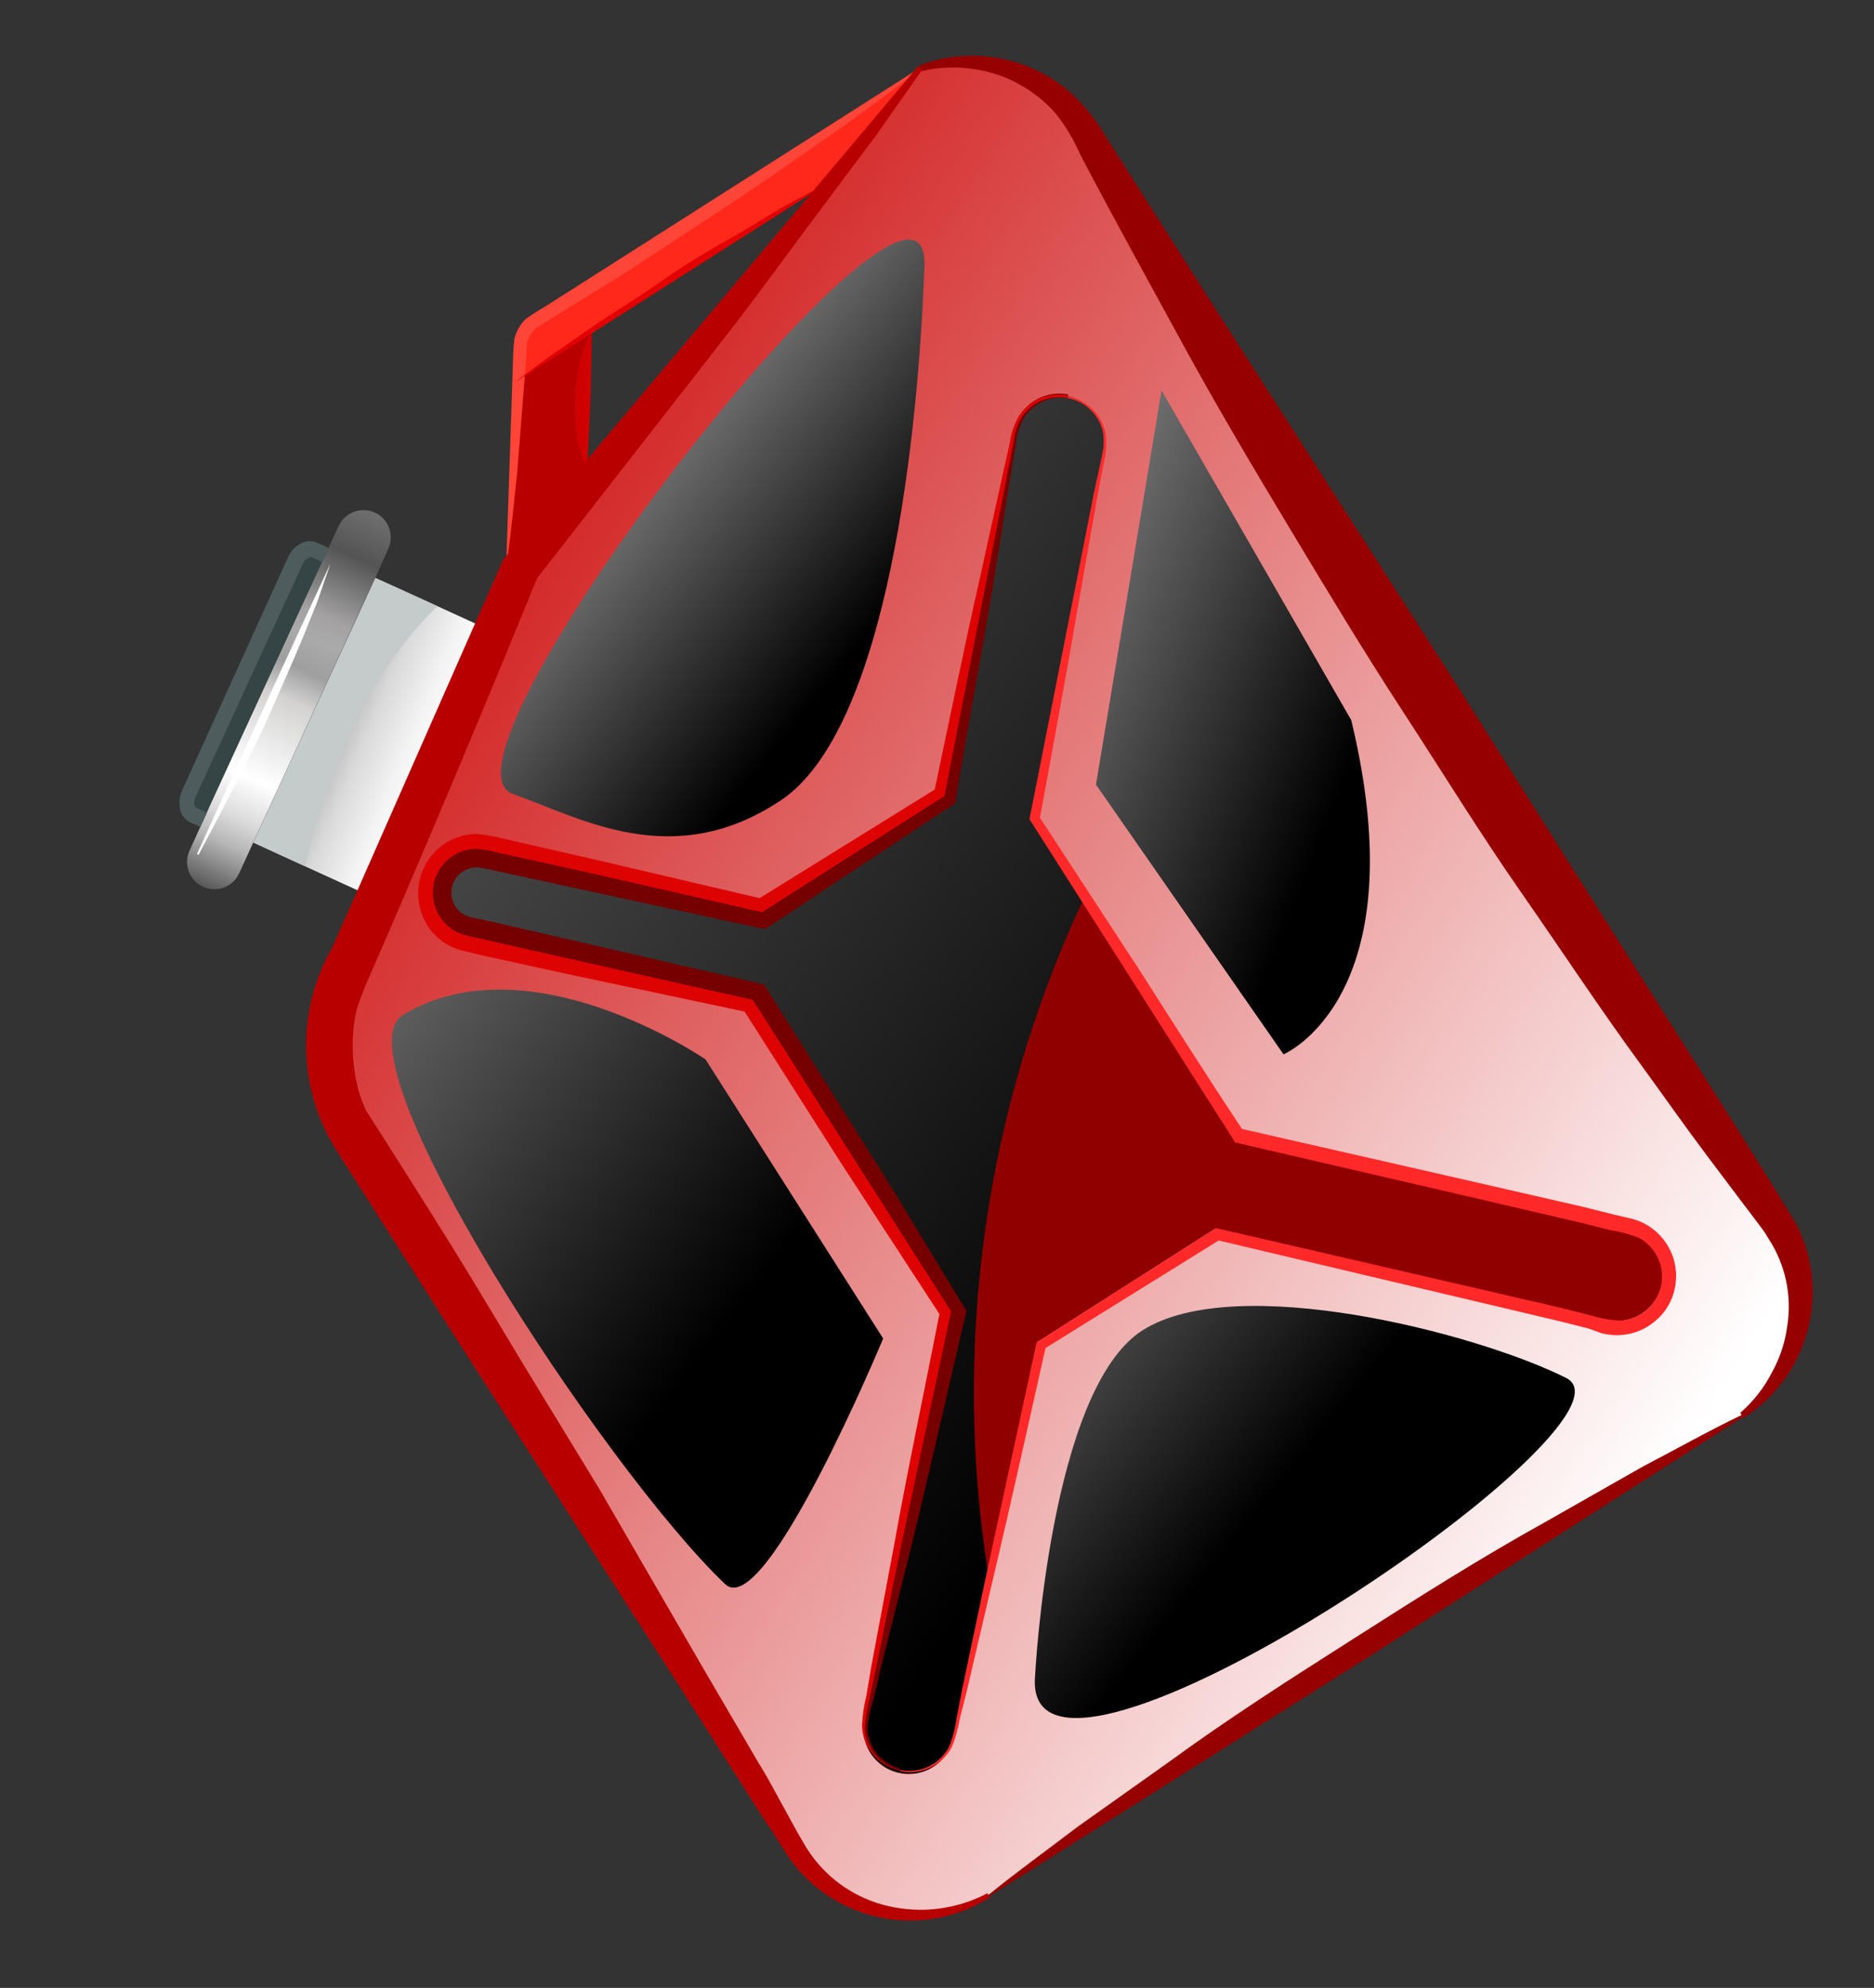
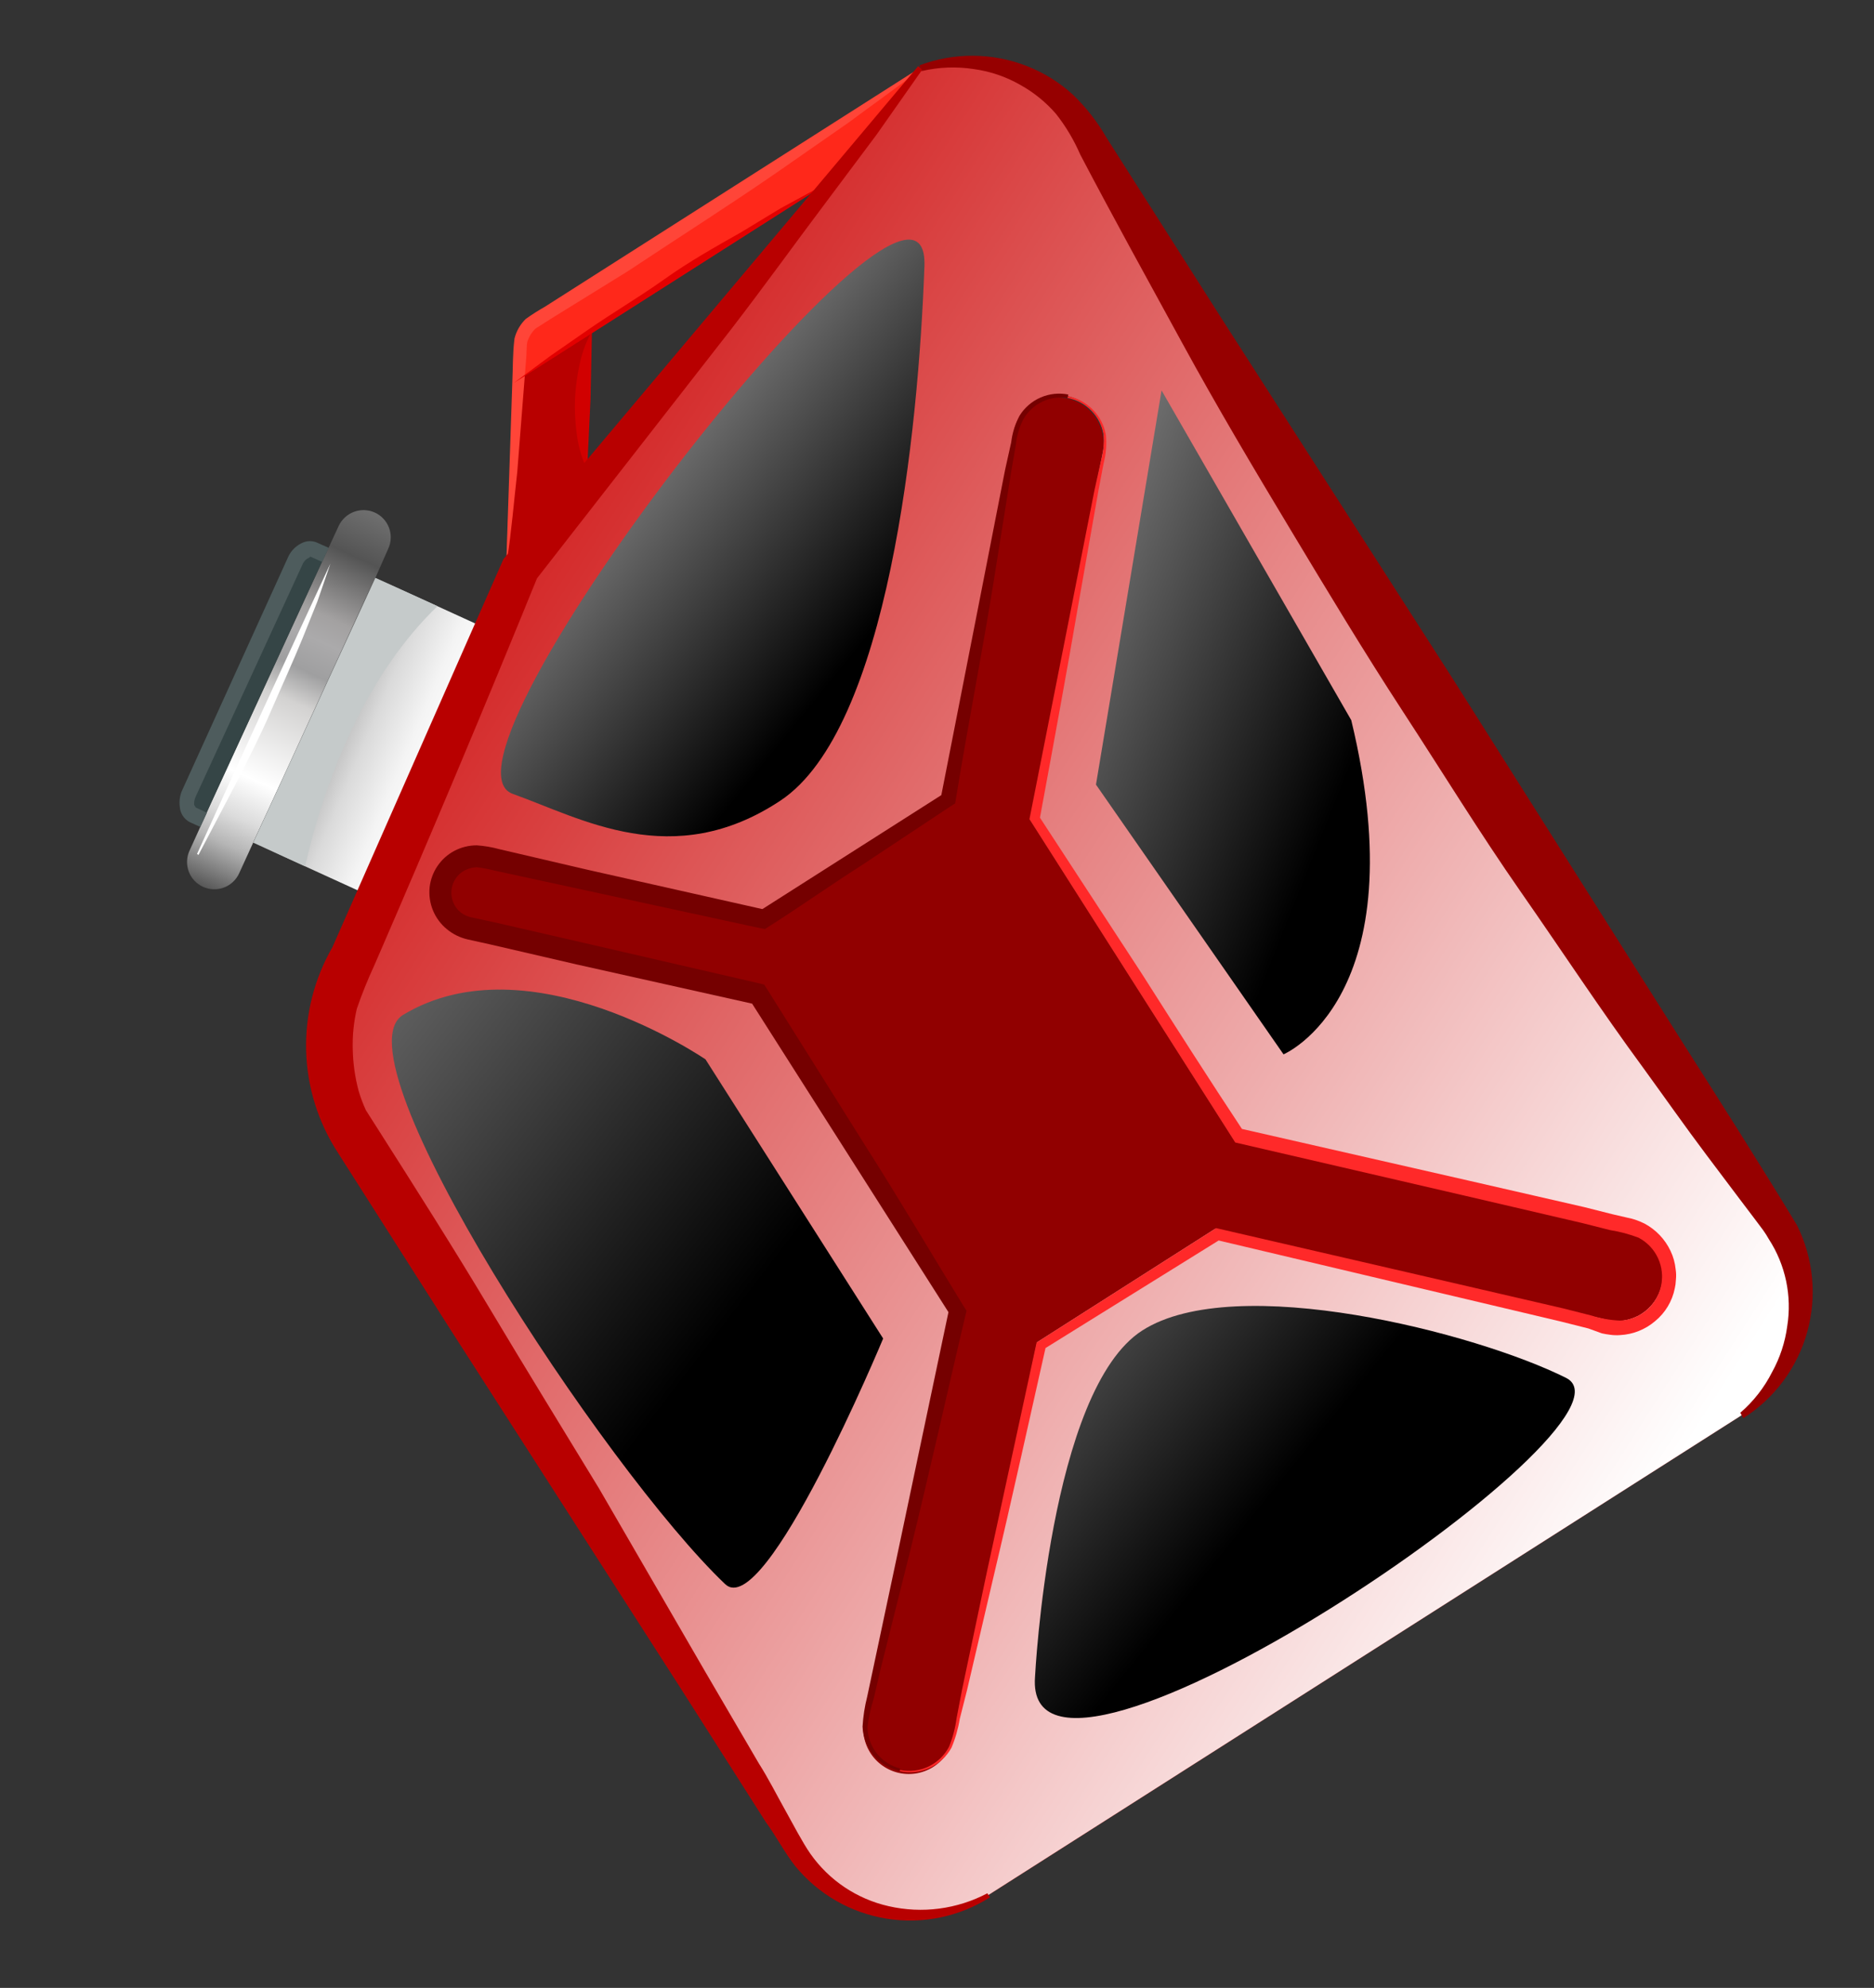
<svg xmlns="http://www.w3.org/2000/svg" width="116" height="123" viewBox="0 0 116 123" fill="none">
  <rect x="0" y="0" width="116" height="123" fill="#333333" stroke="none" />
  <g clip-path="url(#clip0_101_2156)">
    <path d="M36.613 20.606L31.786 23.68L31.874 21.305C31.91 20.964 32.016 20.635 32.186 20.338C32.355 20.04 32.585 19.781 32.859 19.577L56.975 4.222L50.782 11.585L36.613 20.606Z" fill="#FF281A" />
    <path d="M36.613 20.606L36.283 28.828L31.348 34.685L31.786 23.679L36.613 20.606Z" fill="#B80000" />
    <path d="M23.2 31.714C23.403 31.806 23.585 31.937 23.737 32.1C23.889 32.263 24.006 32.455 24.083 32.664C24.16 32.873 24.195 33.095 24.186 33.317C24.176 33.54 24.123 33.758 24.028 33.96L23.234 35.757L15.673 52.135L14.801 54.04C14.708 54.242 14.577 54.423 14.414 54.574C14.252 54.724 14.061 54.842 13.853 54.919C13.645 54.996 13.424 55.032 13.203 55.023C12.981 55.015 12.763 54.964 12.562 54.871C12.36 54.779 12.179 54.648 12.028 54.485C11.877 54.323 11.76 54.132 11.683 53.925C11.606 53.717 11.571 53.496 11.579 53.274C11.588 53.053 11.639 52.835 11.732 52.633L12.594 50.735L13.041 49.731L19.98 34.659L20.131 34.343L20.959 32.553C21.146 32.146 21.487 31.829 21.907 31.672C22.327 31.514 22.792 31.529 23.2 31.714Z" fill="url(#paint0_linear_101_2156)" />
    <path d="M19.424 34.016L20.131 34.343L19.98 34.659L13.041 49.731L12.573 50.748L11.882 50.425C11.498 50.258 11.397 49.662 11.656 49.101L18.23 34.746C18.294 34.493 18.455 34.275 18.678 34.139C18.901 34.002 19.169 33.958 19.424 34.016Z" fill="#354546" />
    <path d="M29.61 38.668L22.382 55.2L22.236 55.132L15.673 52.135L23.21 35.743L29.61 38.668Z" fill="url(#paint1_linear_101_2156)" />
    <path style="mix-blend-mode:multiply" d="M29.61 38.668L22.382 55.2L22.236 55.132L15.673 52.135L23.21 35.743L29.61 38.668Z" fill="url(#paint2_linear_101_2156)" />
    <g style="mix-blend-mode:multiply">
      <path d="M15.673 52.135L18.881 53.599C20.258 47.689 22.821 41.611 27.079 37.506L23.234 35.757L15.673 52.135Z" fill="#C5CACA" />
    </g>
    <path d="M100.737 76.161C101.468 76.325 102.104 76.772 102.507 77.404C102.909 78.036 103.045 78.801 102.884 79.533C102.711 80.252 102.267 80.876 101.644 81.277C101.324 81.486 100.964 81.629 100.587 81.695C100.21 81.761 99.823 81.749 99.451 81.66L75.22 76.03L64.196 83.049L59.045 107.387C58.985 107.765 58.849 108.127 58.644 108.451C58.439 108.774 58.171 109.053 57.855 109.27C57.539 109.487 57.183 109.638 56.807 109.713C56.431 109.787 56.044 109.785 55.67 109.706C55.295 109.626 54.941 109.472 54.628 109.251C54.315 109.03 54.05 108.748 53.85 108.422C53.65 108.095 53.518 107.732 53.463 107.353C53.407 106.974 53.43 106.588 53.529 106.218L58.827 81.258L46.561 61.993L28.871 58.01C28.14 57.847 27.504 57.4 27.103 56.768C26.701 56.136 26.568 55.37 26.732 54.639C26.895 53.909 27.343 53.273 27.975 52.871C28.608 52.47 29.374 52.336 30.105 52.499L47.129 56.335L58.351 49.19L62.74 26.746C62.913 26.041 63.35 25.428 63.963 25.037C64.575 24.646 65.314 24.505 66.027 24.645C66.74 24.784 67.371 25.193 67.79 25.786C68.209 26.379 68.383 27.111 68.276 27.829L63.747 50.699L76.378 70.538L100.737 76.161Z" fill="#910000" />
-     <path style="mix-blend-mode:screen" d="M68.289 27.85C68.436 27.114 68.284 26.351 67.868 25.727C67.452 25.103 66.804 24.67 66.069 24.524C65.333 24.378 64.569 24.529 63.944 24.946C63.32 25.363 62.887 26.01 62.74 26.746L58.344 49.179L47.122 56.324L30.098 52.489C29.367 52.325 28.601 52.459 27.969 52.861C27.336 53.262 26.889 53.898 26.725 54.629C26.561 55.36 26.695 56.125 27.096 56.758C27.497 57.39 28.133 57.836 28.864 58L46.561 61.993L58.827 81.258L53.529 106.218C53.43 106.588 53.407 106.974 53.463 107.353C53.518 107.732 53.65 108.095 53.85 108.422C54.05 108.748 54.315 109.03 54.628 109.251C54.941 109.471 55.295 109.626 55.67 109.706C56.044 109.785 56.431 109.787 56.807 109.712C57.183 109.638 57.539 109.487 57.855 109.27C58.171 109.053 58.439 108.774 58.644 108.45C58.849 108.127 58.985 107.765 59.045 107.386L61.169 97.391C58.926 83.258 60.953 68.775 66.991 55.795L63.76 50.72L68.289 27.85Z" fill="url(#paint3_linear_101_2156)" />
    <path d="M29.61 38.668L31.321 34.643L36.256 28.787L50.782 11.585L56.975 4.222C58.913 3.494 61.042 3.454 63.005 4.109C64.968 4.765 66.645 6.076 67.755 7.822L110.602 75.118C111.881 77.139 112.305 79.584 111.781 81.918C111.257 84.252 109.828 86.283 107.808 87.566L61.185 117.25C59.168 118.534 56.725 118.967 54.391 118.453C52.057 117.939 50.023 116.521 48.734 114.509L20.752 70.56C19.911 69.062 19.407 67.399 19.275 65.686C19.143 63.973 19.387 62.252 19.988 60.642L22.393 55.193L29.61 38.668ZM102.853 79.553C103.014 78.821 102.878 78.055 102.476 77.423C102.073 76.791 101.437 76.344 100.705 76.18L76.399 70.525L63.768 50.686L68.297 27.816C68.439 27.079 68.283 26.316 67.862 25.695C67.442 25.073 66.792 24.645 66.055 24.503C65.318 24.361 64.555 24.517 63.934 24.938C63.312 25.359 62.883 26.009 62.74 26.746L58.344 49.179L47.122 56.324L30.098 52.488C29.367 52.325 28.601 52.459 27.969 52.86C27.336 53.262 26.889 53.898 26.725 54.629C26.562 55.359 26.695 56.125 27.096 56.757C27.497 57.389 28.133 57.836 28.864 57.999L46.561 61.993L58.827 81.258L53.529 106.217C53.43 106.587 53.407 106.974 53.463 107.353C53.518 107.731 53.65 108.095 53.85 108.421C54.05 108.748 54.315 109.03 54.628 109.25C54.941 109.471 55.295 109.626 55.67 109.705C56.044 109.785 56.431 109.787 56.807 109.712C57.183 109.637 57.539 109.487 57.855 109.27C58.171 109.053 58.439 108.774 58.644 108.45C58.849 108.126 58.985 107.764 59.045 107.386L64.197 83.049L75.22 76.03L99.451 81.66C99.817 81.747 100.198 81.76 100.569 81.697C100.94 81.635 101.295 81.498 101.613 81.296C102.235 80.896 102.679 80.272 102.853 79.553Z" fill="#D10000" />
    <path style="mix-blend-mode:multiply" d="M29.61 38.668L31.321 34.643L36.256 28.787L50.782 11.585L56.975 4.222C58.913 3.494 61.042 3.454 63.005 4.109C64.968 4.765 66.645 6.076 67.755 7.822L110.602 75.118C111.881 77.139 112.305 79.584 111.781 81.918C111.257 84.252 109.828 86.283 107.808 87.566L61.185 117.25C59.168 118.534 56.725 118.967 54.391 118.453C52.057 117.939 50.023 116.521 48.734 114.509L20.752 70.56C19.911 69.062 19.407 67.399 19.275 65.686C19.143 63.973 19.387 62.252 19.988 60.642L22.393 55.193L29.61 38.668ZM102.853 79.553C103.014 78.821 102.878 78.055 102.476 77.423C102.073 76.791 101.437 76.344 100.705 76.18L76.399 70.525L63.768 50.686L68.297 27.816C68.439 27.079 68.283 26.316 67.862 25.695C67.442 25.073 66.792 24.645 66.055 24.503C65.318 24.361 64.555 24.517 63.934 24.938C63.312 25.359 62.883 26.009 62.74 26.746L58.344 49.179L47.122 56.324L30.098 52.488C29.367 52.325 28.601 52.459 27.969 52.86C27.336 53.262 26.889 53.898 26.725 54.629C26.562 55.359 26.695 56.125 27.096 56.757C27.497 57.389 28.133 57.836 28.864 57.999L46.561 61.993L58.827 81.258L53.529 106.217C53.43 106.587 53.407 106.974 53.463 107.353C53.518 107.731 53.65 108.095 53.85 108.421C54.05 108.748 54.315 109.03 54.628 109.25C54.941 109.471 55.295 109.626 55.67 109.705C56.044 109.785 56.431 109.787 56.807 109.712C57.183 109.637 57.539 109.487 57.855 109.27C58.171 109.053 58.439 108.774 58.644 108.45C58.849 108.126 58.985 107.764 59.045 107.386L64.197 83.049L75.22 76.03L99.451 81.66C99.817 81.747 100.198 81.76 100.569 81.697C100.94 81.635 101.295 81.498 101.613 81.296C102.235 80.896 102.679 80.272 102.853 79.553Z" fill="url(#paint4_linear_101_2156)" />
    <path d="M36.238 28.828C35.952 28.164 35.767 27.46 35.688 26.742C35.598 26.057 35.565 25.366 35.592 24.675C35.628 23.987 35.717 23.302 35.859 22.627C36.001 21.92 36.243 21.237 36.579 20.598L36.641 20.558L36.553 24.709L36.354 28.871L36.238 28.828Z" fill="#D10000" />
    <path d="M107.725 87.413C108.539 86.711 109.207 85.857 109.692 84.898C110.179 84.018 110.497 83.054 110.629 82.057C110.929 80.184 110.524 78.267 109.493 76.675C109.384 76.481 109.264 76.293 109.134 76.111L108.643 75.456L107.638 74.129L105.636 71.471C104.3 69.695 103.027 67.879 101.722 66.083C99.097 62.515 96.665 58.81 94.128 55.172C91.592 51.534 89.281 47.766 86.859 44.055C84.437 40.343 82.158 36.556 79.879 32.768C77.599 28.98 75.328 25.159 73.205 21.271C71.082 17.384 68.925 13.489 66.866 9.562C66.478 8.664 65.975 7.82 65.37 7.051C64.742 6.325 63.991 5.715 63.151 5.25C62.272 4.747 61.304 4.417 60.3 4.277C59.217 4.107 58.111 4.148 57.044 4.399L56.907 4.046C59.052 3.237 61.42 3.251 63.554 4.084C64.613 4.495 65.586 5.1 66.422 5.867C67.236 6.65 67.934 7.544 68.496 8.524L75.629 19.728L89.973 42.072L104.167 64.526C106.553 68.275 108.913 71.982 111.23 75.805C112.254 77.852 112.481 80.207 111.868 82.414C111.254 84.621 109.844 86.522 107.91 87.75L107.725 87.413Z" fill="#960000" />
-     <path d="M61.185 117.25C62.982 115.783 64.859 114.441 66.696 113.037L72.34 109.032C76.068 106.307 79.955 103.832 83.842 101.357C87.729 98.882 91.616 96.407 95.656 94.173L101.672 90.753C103.722 89.683 105.732 88.55 107.811 87.549L107.891 87.674L84.62 102.579L61.238 117.334L61.185 117.25Z" fill="#960000" />
    <path d="M55.719 109.519C56.312 109.64 56.929 109.564 57.476 109.304C58.022 109.043 58.469 108.611 58.749 108.074C58.977 107.508 59.133 106.916 59.213 106.311L59.553 104.539L61.066 97.368L64.165 83.069L75.283 75.99L89.59 79.295L96.739 80.951L98.488 81.393C99.072 81.58 99.679 81.687 100.292 81.712C100.888 81.682 101.458 81.457 101.914 81.072C102.37 80.687 102.687 80.163 102.817 79.581C102.946 78.999 102.881 78.39 102.631 77.848C102.381 77.307 101.959 76.862 101.432 76.584C100.86 76.365 100.267 76.206 99.662 76.111L97.913 75.669L90.758 74.003L76.461 70.691L63.723 50.685L66.415 37.084L67.756 30.288L68.136 28.578C68.294 28.029 68.352 27.455 68.306 26.885C68.211 26.325 67.946 25.807 67.546 25.402C67.147 24.998 66.633 24.726 66.073 24.623L66.096 24.521C66.686 24.632 67.227 24.92 67.648 25.346C68.07 25.773 68.35 26.318 68.453 26.909C68.51 27.5 68.463 28.096 68.313 28.671L67.995 30.341L66.791 37.168C66.01 41.73 65.171 46.27 64.332 50.811L64.251 50.407L70.675 60.243C72.776 63.543 74.884 66.853 77.047 70.112L76.573 69.783L90.881 73.044L98.068 74.69L99.817 75.132L100.713 75.339C100.886 75.371 101.056 75.415 101.222 75.47C101.413 75.534 101.6 75.612 101.781 75.701C102.491 76.076 103.061 76.671 103.404 77.397C103.577 77.758 103.685 78.146 103.723 78.544C103.754 78.744 103.76 78.947 103.741 79.149L103.713 79.475L103.671 79.707C103.512 80.51 103.079 81.232 102.445 81.75C101.84 82.264 101.083 82.566 100.29 82.608C100.085 82.624 99.879 82.617 99.675 82.589C99.498 82.568 99.322 82.538 99.148 82.499L98.327 82.2L96.577 81.759L89.436 80.069L75.154 76.688L75.706 76.586L64.519 83.533L64.771 83.167C63.694 87.933 62.65 92.706 61.522 97.46L59.854 104.597L59.411 106.346C59.311 106.963 59.138 107.566 58.895 108.142C58.589 108.698 58.111 109.139 57.532 109.399C56.953 109.659 56.305 109.724 55.687 109.584L55.719 109.519Z" fill="#FF2929" />
    <path d="M66.073 24.624C65.536 24.542 64.987 24.625 64.498 24.863C64.01 25.101 63.605 25.481 63.338 25.955C63.087 26.45 62.931 26.987 62.878 27.539L62.592 29.188L61.517 35.919C60.796 40.413 59.903 44.915 59.182 49.365L59.123 49.711L58.789 49.923L53.244 53.6C51.384 54.785 49.574 56.069 47.703 57.26L47.348 57.486L46.876 57.391L36.042 55.044L30.608 53.866C30.246 53.773 29.878 53.703 29.507 53.658C29.244 53.673 28.988 53.741 28.753 53.859C28.528 53.982 28.337 54.159 28.196 54.374C28.055 54.589 27.968 54.834 27.944 55.09C27.92 55.346 27.959 55.603 28.057 55.84C28.156 56.078 28.311 56.287 28.509 56.45C28.719 56.614 28.965 56.724 29.227 56.771L30.588 57.063L35.99 58.305L46.817 60.803L47.302 60.92L47.575 61.348L53.648 71.026C55.696 74.242 57.622 77.52 59.617 80.77L59.83 81.104L59.744 81.452C58.599 86.32 57.516 91.192 56.319 96.047L54.498 103.312L54.078 105.12C53.899 105.677 53.772 106.249 53.698 106.829C53.696 107.424 53.893 108.003 54.259 108.472C54.624 108.942 55.137 109.275 55.714 109.42L55.68 109.573C55.049 109.434 54.482 109.089 54.068 108.594C53.654 108.098 53.417 107.479 53.392 106.833C53.428 106.207 53.524 105.585 53.679 104.978L54.069 103.145L55.619 95.847L58.709 81.187L58.748 81.25L46.509 62.027L46.556 62.1L35.686 59.673L30.329 58.432L28.961 58.129C28.482 58.022 28.036 57.803 27.659 57.49C27.28 57.18 26.985 56.78 26.799 56.328C26.614 55.875 26.543 55.383 26.594 54.896C26.648 54.427 26.814 53.977 27.079 53.586C27.344 53.195 27.7 52.874 28.116 52.65C28.546 52.423 29.025 52.304 29.511 52.305C29.985 52.337 30.454 52.417 30.912 52.543L36.361 53.814L47.193 56.25L47.119 56.297L58.331 49.158L58.268 49.198L60.901 35.782L62.213 29.078L62.593 27.368C62.66 26.79 62.837 26.229 63.113 25.716C63.423 25.218 63.878 24.826 64.417 24.593C64.957 24.36 65.554 24.297 66.129 24.412L66.073 24.624Z" fill="#750000" />
-     <path d="M66.073 24.624C65.519 24.516 64.946 24.58 64.429 24.807C63.912 25.034 63.477 25.412 63.181 25.893C62.924 26.382 62.766 26.917 62.714 27.466L62.386 29.143L61.075 35.847L58.463 49.25L47.168 56.442L36.292 53.96L30.862 52.765C30.423 52.64 29.972 52.559 29.517 52.521C29.075 52.52 28.638 52.627 28.246 52.831C27.848 53.041 27.508 53.346 27.257 53.719C27.005 54.092 26.85 54.521 26.805 54.968C26.759 55.416 26.826 55.867 26.997 56.282C27.169 56.698 27.441 57.064 27.789 57.349C28.48 57.95 29.452 57.977 30.34 58.219L35.756 59.437L46.598 61.867L58.871 81.142L55.747 95.795L54.218 103.24L53.828 105.073C53.669 105.67 53.566 106.281 53.521 106.898C53.541 107.517 53.767 108.111 54.163 108.587C54.56 109.063 55.103 109.393 55.708 109.526C55.071 109.402 54.494 109.069 54.068 108.58C53.642 108.091 53.392 107.473 53.358 106.825C53.378 106.189 53.468 105.556 53.625 104.939L53.932 103.114L55.315 95.762C56.205 90.793 57.242 85.965 58.199 81.056L58.286 81.515L52.045 71.944L45.909 62.306L46.396 62.656L35.534 60.357L30.11 59.173L28.763 58.856C28.18 58.732 27.635 58.47 27.175 58.092C26.721 57.701 26.369 57.206 26.148 56.649C25.926 56.093 25.843 55.491 25.905 54.895C25.967 54.299 26.172 53.727 26.504 53.227C26.835 52.727 27.282 52.315 27.806 52.026C28.339 51.746 28.932 51.601 29.533 51.601C30.052 51.648 30.566 51.738 31.07 51.87L36.482 53.105L47.319 55.641L46.76 55.733L58.058 48.73L57.803 49.113C58.746 44.667 59.649 40.204 60.654 35.763L62.126 29.103L62.506 27.393C62.581 26.811 62.773 26.249 63.071 25.743C63.393 25.249 63.857 24.864 64.402 24.637C64.947 24.411 65.547 24.354 66.124 24.474L66.073 24.624Z" fill="#DE0303" />
    <path d="M31.345 34.658L31.71 23.699C31.753 22.776 31.728 21.882 31.848 20.94C31.965 20.481 32.207 20.063 32.547 19.732C32.923 19.463 33.314 19.215 33.717 18.987L38.367 16.026L56.934 4.204L56.981 4.278C55.534 5.419 53.986 6.493 52.554 7.565L48.045 10.701C44.984 12.811 41.926 14.743 38.873 16.775L34.183 19.673L33.138 20.338C32.913 20.561 32.745 20.834 32.647 21.135C32.585 21.337 32.606 21.924 32.556 22.353L32.448 23.728L32.018 29.211C31.811 31.03 31.665 32.855 31.378 34.71L31.345 34.658Z" fill="#FF4538" />
    <path d="M12.399 51.167L11.715 50.854C11.55 50.76 11.41 50.627 11.308 50.467C11.206 50.307 11.145 50.124 11.13 49.935C11.076 49.562 11.135 49.181 11.301 48.843L17.815 34.511C17.905 34.296 18.036 34.101 18.202 33.938C18.368 33.774 18.564 33.646 18.78 33.559C18.916 33.506 19.061 33.48 19.206 33.483C19.352 33.486 19.495 33.518 19.629 33.577L20.347 33.897L19.947 34.768L19.229 34.448C19.212 34.45 19.196 34.457 19.181 34.466C19.167 34.475 19.155 34.487 19.145 34.501C19.046 34.543 18.957 34.605 18.883 34.682C18.808 34.76 18.751 34.852 18.713 34.952L12.12 49.276C12.038 49.441 12.004 49.626 12.019 49.809C12.072 49.893 12.105 49.945 12.119 49.966L12.809 50.289L12.399 51.167Z" fill="#4E5C5D" />
    <path d="M50.806 11.599C44.474 15.631 38.138 19.665 31.799 23.701L34.075 22.017L36.387 20.412C37.935 19.339 39.522 18.417 41.088 17.302C42.654 16.187 44.223 15.306 45.885 14.365L48.322 12.887L50.8 11.544L50.806 11.599Z" fill="#E30000" />
    <path d="M57.08 4.317L54.245 8.352L51.221 12.391C49.224 15.042 47.287 17.743 45.259 20.369L33.012 36.076L33.336 35.547C30.039 43.653 26.65 51.715 23.169 59.733C22.761 60.608 22.401 61.504 22.087 62.417C21.895 63.239 21.81 64.082 21.835 64.926C21.852 65.799 21.975 66.666 22.202 67.509C22.322 67.914 22.471 68.31 22.648 68.693C22.747 68.85 22.847 69.006 22.94 69.153L23.366 69.821C25.712 73.507 28.059 77.193 30.301 80.945C32.544 84.698 34.812 88.375 37.085 92.107L43.666 103.458L46.974 109.115C47.565 110.044 48.056 111.023 48.589 111.975C49.122 112.927 49.653 113.968 50.169 114.71C51.324 116.349 53.047 117.501 55.003 117.943C57.071 118.418 59.241 118.135 61.118 117.146L61.278 117.396C59.38 118.602 57.106 119.072 54.887 118.718C52.667 118.363 50.654 117.208 49.229 115.471C48.537 114.591 48.052 113.622 47.398 112.733L42.119 104.442L27.955 82.38L20.915 71.323C19.69 69.442 19.01 67.259 18.95 65.016C18.89 62.772 19.452 60.555 20.575 58.611L31.161 34.599L56.834 4.092L57.08 4.317Z" fill="#B80000" />
-     <path d="M12.198 52.835C14.926 46.833 17.678 40.845 20.453 34.872L19.644 37.221L18.722 39.51C18.095 41.039 17.404 42.536 16.756 44.034C16.11 45.532 15.35 47.014 14.6 48.489L13.457 50.684L12.283 52.899L12.198 52.835Z" fill="white" />
+     <path d="M12.198 52.835C14.926 46.833 17.678 40.845 20.453 34.872L19.644 37.221L18.722 39.51C18.095 41.039 17.404 42.536 16.756 44.034C16.11 45.532 15.35 47.014 14.6 48.489L12.283 52.899L12.198 52.835Z" fill="white" />
    <path style="mix-blend-mode:screen" d="M44.885 98.015C47.363 100.385 54.667 82.82 54.667 82.82L43.672 65.55C43.672 65.55 32.769 58.067 24.945 62.799C20.656 65.427 37.474 90.965 44.885 98.015Z" fill="url(#paint5_linear_101_2156)" />
    <path style="mix-blend-mode:screen" d="M31.744 49.123C35.958 50.621 41.638 53.961 48.308 49.538C54.978 45.115 56.853 26.679 57.222 16.465C57.592 6.251 25.827 47.049 31.744 49.123Z" fill="url(#paint6_linear_101_2156)" />
    <path style="mix-blend-mode:screen" d="M67.84 48.548L79.45 65.237C79.45 65.237 87.78 61.738 83.643 44.562L71.9 24.157L67.84 48.548Z" fill="url(#paint7_linear_101_2156)" />
    <path style="mix-blend-mode:screen" d="M64.067 103.764C64.067 103.764 64.951 85.987 70.719 82.315C76.487 78.643 91.377 82.472 96.939 85.256C102.5 88.04 63.258 114.463 64.067 103.764Z" fill="url(#paint8_linear_101_2156)" />
  </g>
  <defs>
    <linearGradient id="paint0_linear_101_2156" x1="12.513" y1="54.968" x2="23.211" y2="31.632" gradientUnits="userSpaceOnUse">
      <stop stop-color="#545454" />
      <stop offset="0.12" stop-color="#B5B5B5" />
      <stop offset="0.19" stop-color="#DBDBDB" />
      <stop offset="0.29" stop-color="white" />
      <stop offset="0.5" stop-color="#D3D2D1" />
      <stop offset="0.58" stop-color="#9F9FA0" />
      <stop offset="0.66" stop-color="#ABAAAB" />
      <stop offset="0.72" stop-color="#A3A1A1" />
      <stop offset="0.88" stop-color="#545454" />
      <stop offset="1" stop-color="#707070" />
    </linearGradient>
    <linearGradient id="paint1_linear_101_2156" x1="18.901" y1="53.953" x2="26.739" y2="36.316" gradientUnits="userSpaceOnUse">
      <stop stop-color="#545454" />
      <stop offset="0.12" stop-color="#B5B5B5" />
      <stop offset="0.19" stop-color="#DBDBDB" />
      <stop offset="0.29" stop-color="white" />
      <stop offset="0.5" stop-color="#D3D2D1" />
      <stop offset="0.58" stop-color="#9F9FA0" />
      <stop offset="0.66" stop-color="#ABAAAB" />
      <stop offset="0.72" stop-color="#A3A1A1" />
      <stop offset="0.88" stop-color="#545454" />
      <stop offset="1" stop-color="#707070" />
    </linearGradient>
    <linearGradient id="paint2_linear_101_2156" x1="27.461" y1="47.447" x2="19.683" y2="44.148" gradientUnits="userSpaceOnUse">
      <stop stop-color="white" />
      <stop offset="0.29" stop-color="#F4F4F4" />
      <stop offset="0.6" stop-color="#DADADA" />
      <stop offset="0.83" stop-color="#B8B8B8" />
      <stop offset="1" stop-color="#595959" />
    </linearGradient>
    <linearGradient id="paint3_linear_101_2156" x1="-23.121" y1="7.718" x2="75.558" y2="77.47" gradientUnits="userSpaceOnUse">
      <stop offset="0.01" stop-color="#9C9C9C" />
      <stop offset="1" />
    </linearGradient>
    <linearGradient id="paint4_linear_101_2156" x1="103.875" y1="90.407" x2="23.294" y2="38.717" gradientUnits="userSpaceOnUse">
      <stop stop-color="white" />
      <stop offset="1" stop-color="#D11B1B" />
    </linearGradient>
    <linearGradient id="paint5_linear_101_2156" x1="-16.165" y1="35.411" x2="44.769" y2="82.21" gradientUnits="userSpaceOnUse">
      <stop offset="0.01" stop-color="white" />
      <stop offset="1" />
    </linearGradient>
    <linearGradient id="paint6_linear_101_2156" x1="23.122" y1="14.962" x2="53.505" y2="39.647" gradientUnits="userSpaceOnUse">
      <stop offset="0.01" stop-color="white" />
      <stop offset="1" />
    </linearGradient>
    <linearGradient id="paint7_linear_101_2156" x1="40.466" y1="30.67" x2="83.428" y2="47.845" gradientUnits="userSpaceOnUse">
      <stop offset="0.01" stop-color="white" />
      <stop offset="1" />
    </linearGradient>
    <linearGradient id="paint8_linear_101_2156" x1="37.342" y1="60.291" x2="78.057" y2="93.279" gradientUnits="userSpaceOnUse">
      <stop offset="0.01" stop-color="white" />
      <stop offset="1" />
    </linearGradient>
    <clipPath id="clip0_101_2156">
      <rect width="74" height="98" fill="white" transform="translate(0.817 39.757) rotate(-32.485)" />
    </clipPath>
  </defs>
</svg>